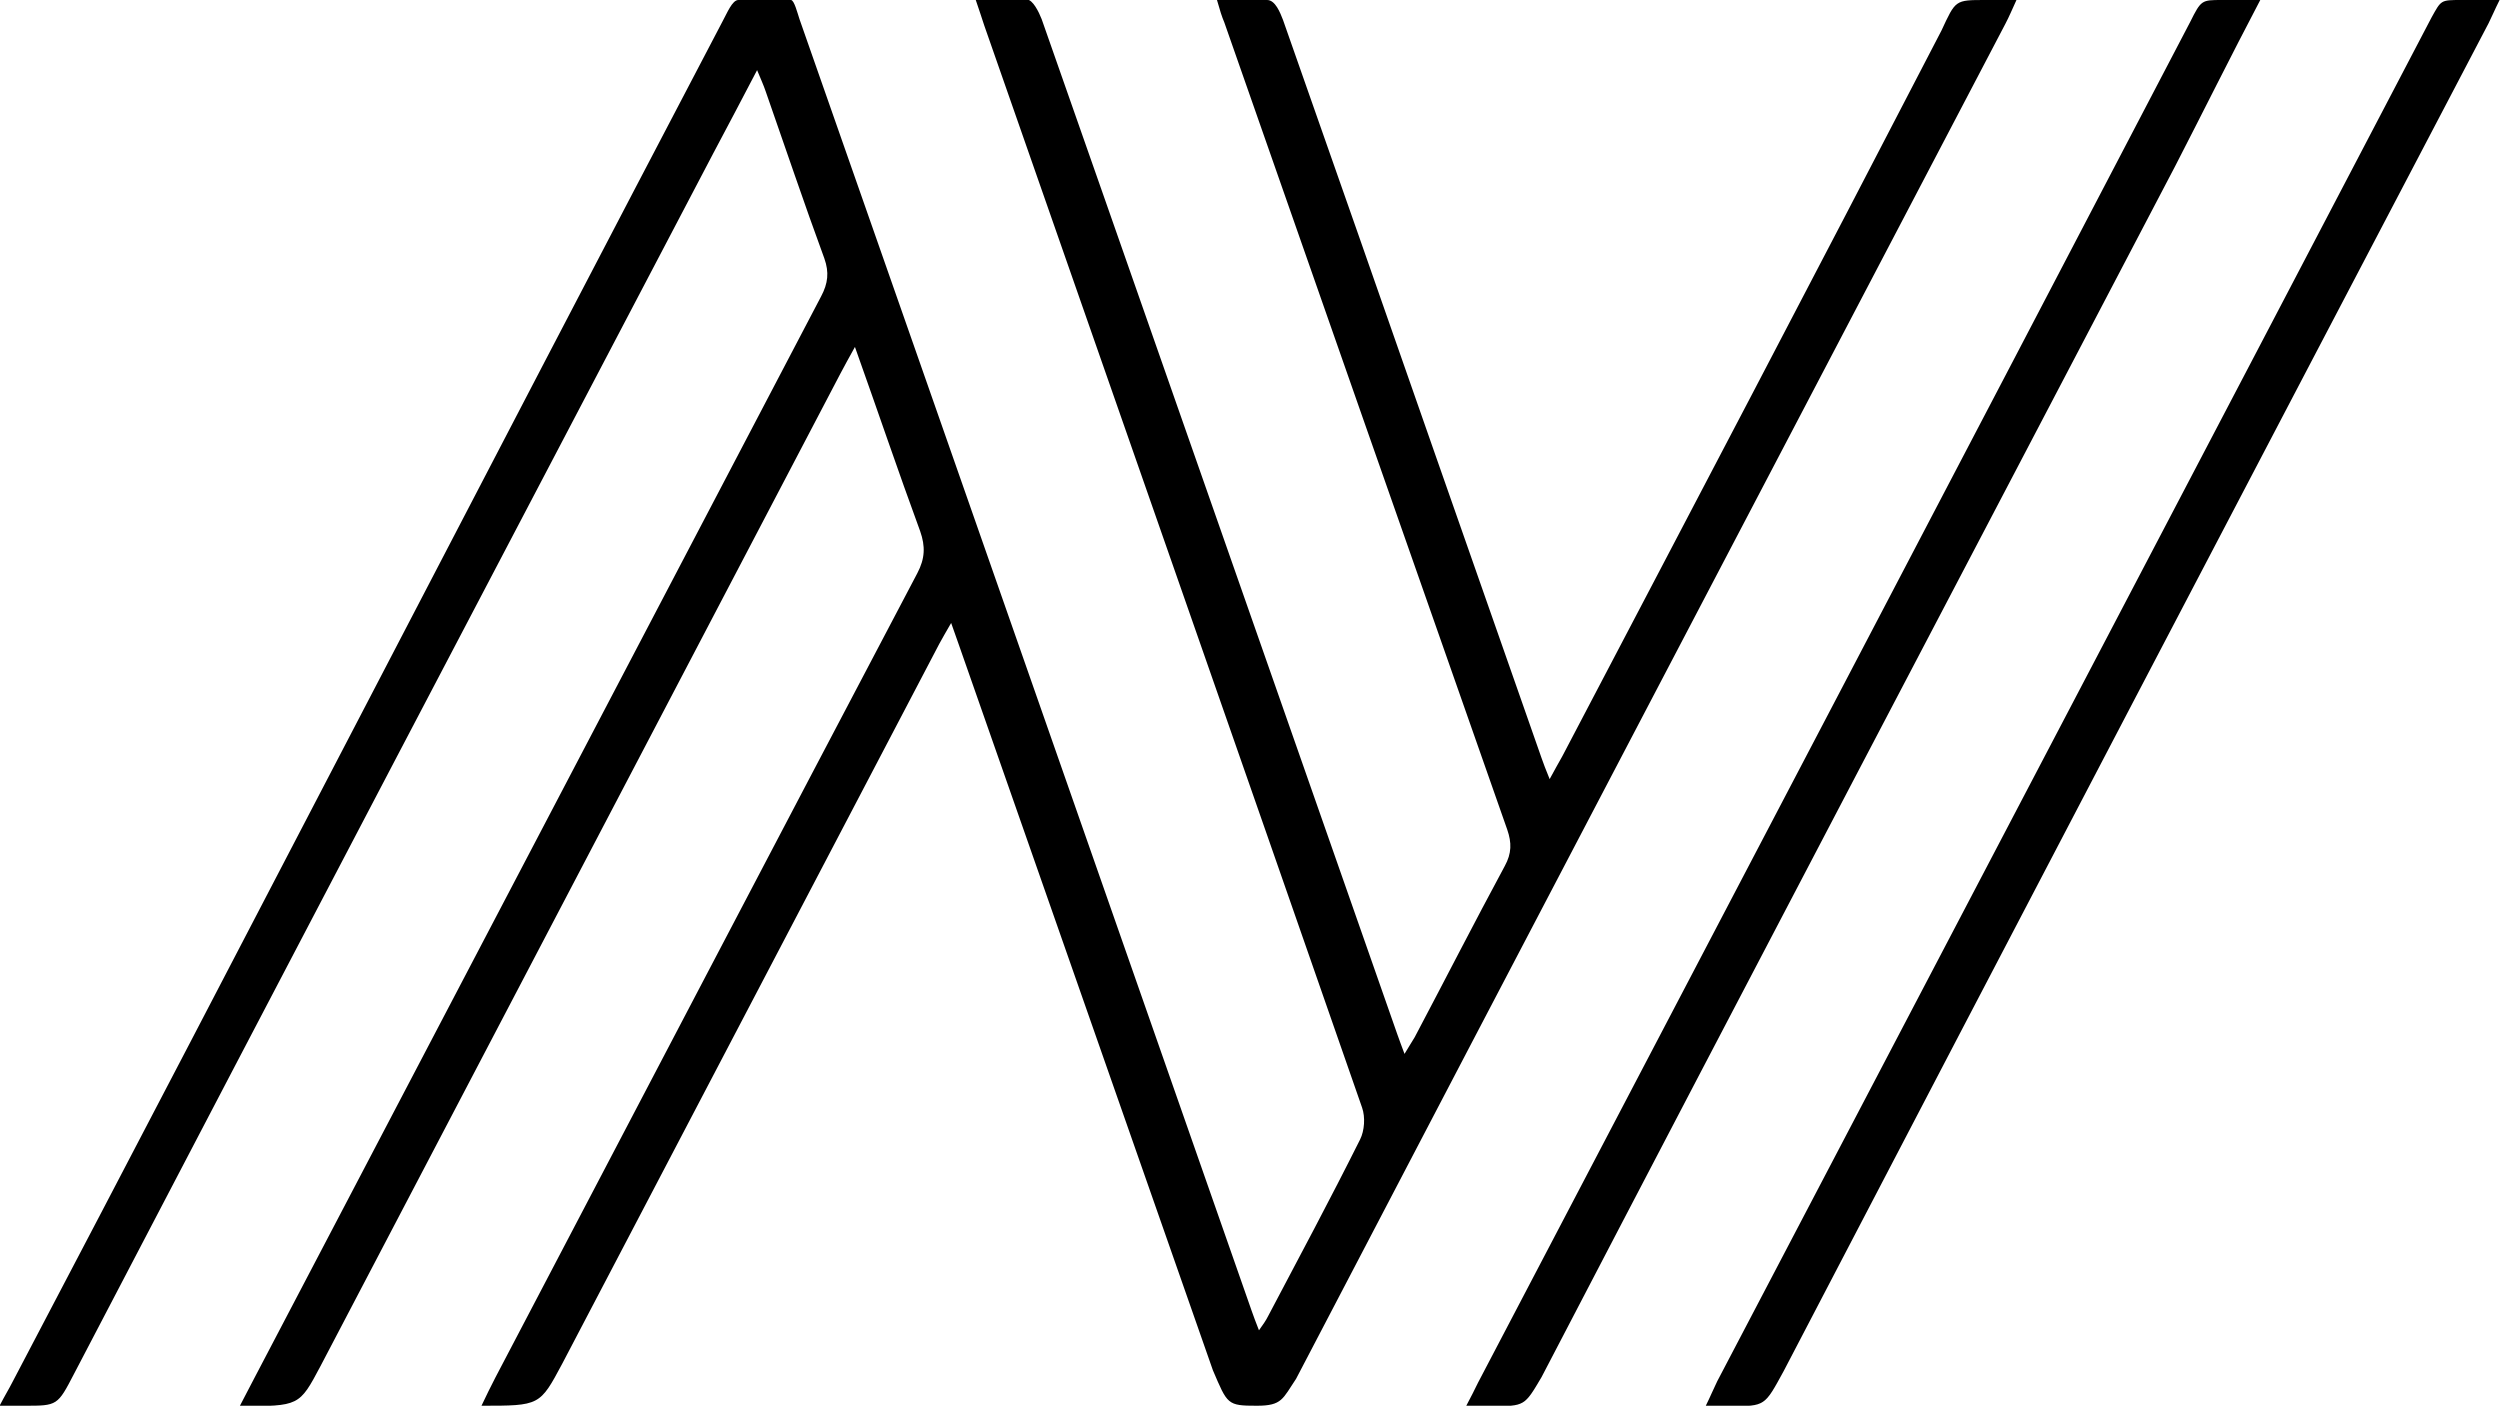
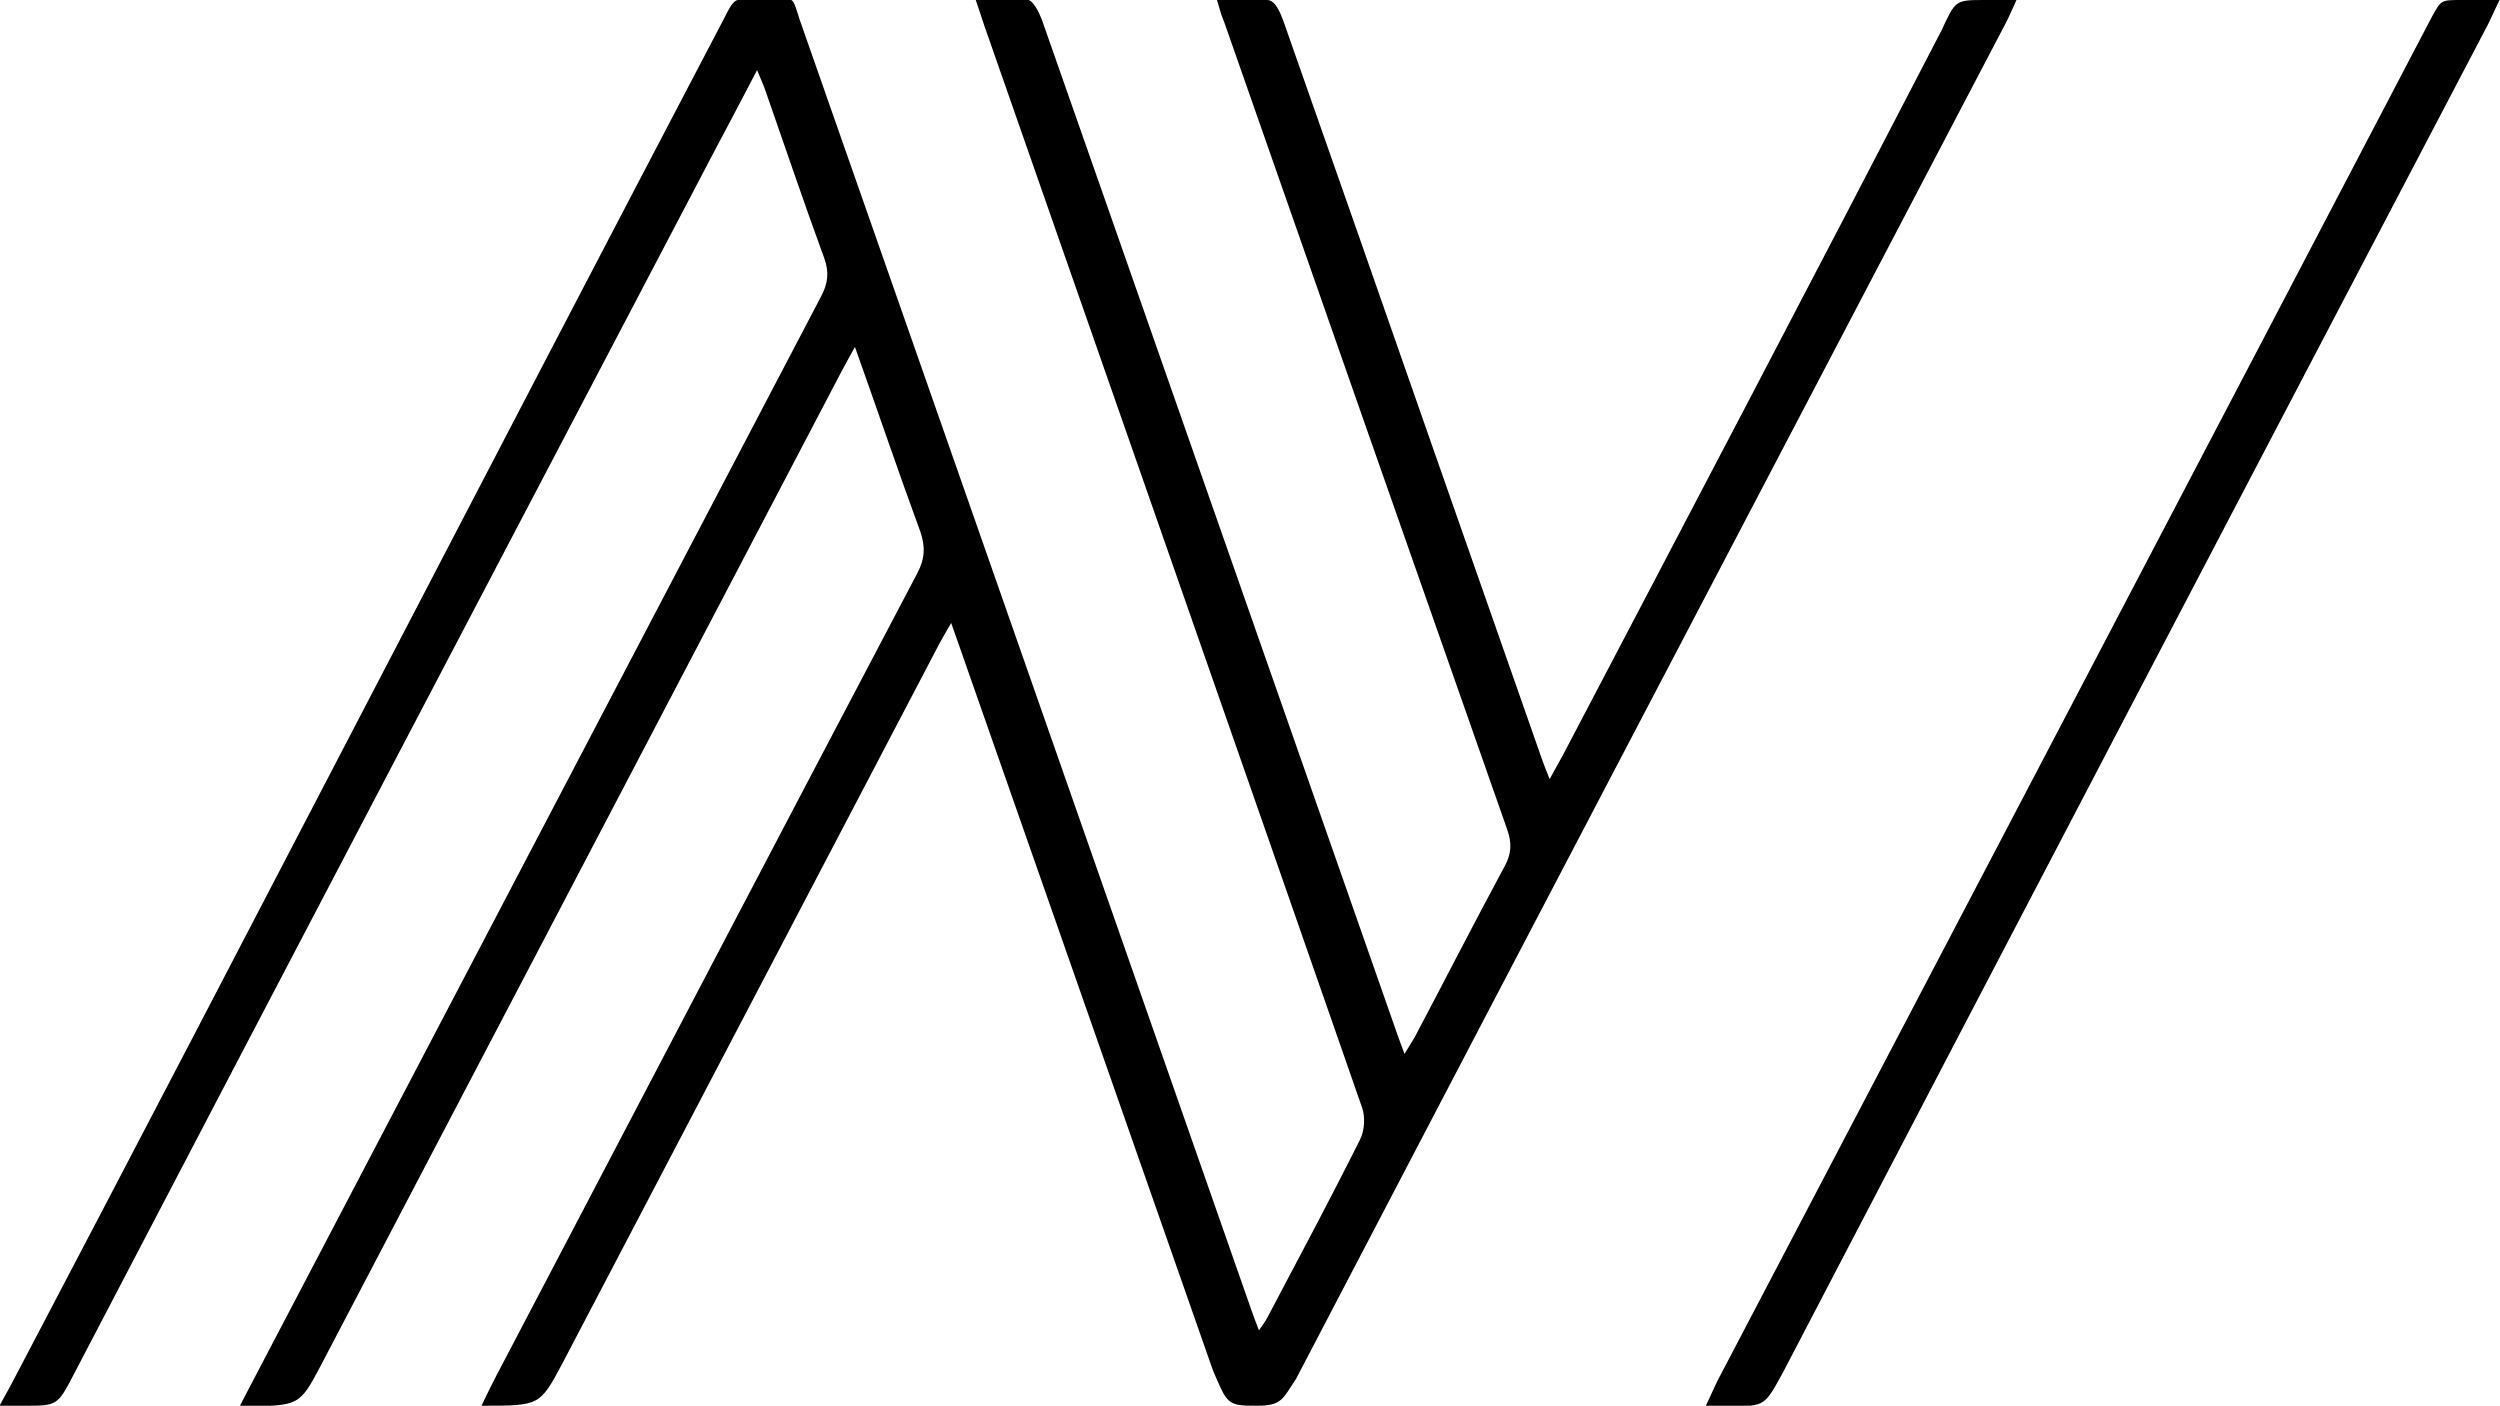
<svg xmlns="http://www.w3.org/2000/svg" version="1.1" id="Слой_1" x="0px" y="0px" viewBox="0 0 613.2 344.8" style="enable-background:new 0 0 613.2 344.8;" xml:space="preserve">
  <g>
    <path d="M298.5,0c4.7,0,8.6,0,12.3,0c2,0,3.2,3.1,3.9,4.9c12.5,35.5,24.9,71,37.3,106.5c8.7,24.8,17.4,49.7,26.1,74.5 c0.5,1.4,1,2.8,2,5.2c1.3-2.4,2.2-4,3.1-5.6c31.1-59.3,62.2-118.5,93-178C479.7,0,479.5,0,487,0c1.6,0,5.2,0,7.6,0 c-1.1,2.4-1.8,4.1-2.7,5.8c-58,110.8-116.1,221.5-174,332.4c-3.3,4.9-3.4,6.6-9.6,6.6c-7.3,0-7.2-0.3-10.8-8.7 c-20.8-59.4-41.6-118.8-62.4-178.2c-0.5-1.4-1-2.8-1.8-5.1c-1.2,2.1-2.1,3.6-2.9,5.1c-30.8,58.9-61.7,117.7-92.5,176.6 c-5.5,10.3-5.5,10.3-19.8,10.3c0.9-1.9,2.5-5.2,3.4-6.9c34.5-65.8,68.9-131.6,103.5-197.3c1.9-3.6,2-6.6,0.7-10.3 c-5.4-14.7-10.4-29.5-16-45.2c-1.5,2.7-2.6,4.7-3.6,6.6c-42.5,81.1-85,162.3-127.5,243.4c-5.2,9.8-5.2,9.8-19.8,9.8 c0.9-1.8,2.8-5.3,3.7-7.1c46.3-88.4,92.6-176.7,138.9-265.1c1.7-3.2,2-5.9,0.8-9.3c-5-13.6-9.6-27.3-14.4-41 c-0.5-1.5-1.2-3-2.1-5.2c-3.8,7.3-7.3,13.9-10.8,20.5C122.6,137.4,70.3,237.1,18.2,336.9c-4.1,7.9-4.1,7.9-12.2,7.9 c-1.8,0-3.4,0-6.1,0c1.3-2.5,2.4-4.3,3.1-5.7C61.4,227.9,119,116.3,177.3,5.1c1-1.8,2.3-5.1,3.8-5.1c4.3,0,8.6,0,12.9,0 c0.8,0,1.6,3.2,2.1,4.7c18.9,54,37.9,108.1,56.8,162.2c18,51.5,36.1,103.1,54.1,154.6c0.5,1.4,1,2.8,1.8,4.8c1-1.4,1.7-2.4,2.2-3.4 c7.6-14.4,15.3-28.8,22.6-43.4c1.1-2.2,1.3-5.5,0.5-7.8c-30.8-88.5-61.8-177-92.7-265.5c-0.6-1.8-1.2-3.7-2.1-6.3 c5.7,0,8.4,0,12.6,0c1.4,0,2.9,3,3.6,4.8c10.5,29.8,20.9,59.7,31.4,89.6c18.6,53.1,37.2,106.2,55.8,159.3c0.5,1.4,1,2.8,1.8,4.9 c1-1.7,1.8-2.9,2.5-4.1c7.4-14,14.6-28.1,22.1-42c1.7-3.1,1.7-5.7,0.6-8.9c-23.2-66-46.3-132-69.4-198C299.7,4.1,299.2,2.5,298.5,0 z" />
-     <path d="M554.4,0c-7.3,13.9-14.2,27.8-20.9,40.8c-51.8,99-103.8,197.9-155.4,297c-4.2,7.1-4.1,7.1-12.2,7.1c-2.1,0-4.4,0-6.3,0 c1.2-2.3,2.1-4,2.9-5.7C420.8,227.9,479.1,116.7,537.2,5.4C539.9,0,540,0,545,0C547.9,0,550.7,0,554.4,0z" />
    <path d="M418.4,344.8c1-2,2.1-4.6,2.8-6c58.4-111.5,116.9-223,175.2-334.5c2.4-4.3,2.2-4.3,7.3-4.3c2.9,0,5.8,0,9.4,0 c-1.2,2.4-1.9,4.1-2.7,5.7C552.7,115.8,495,226,437.5,336.3c-4.7,8.6-4.5,8.6-13,8.6C422.2,344.8,420.6,344.8,418.4,344.8z" />
  </g>
</svg>